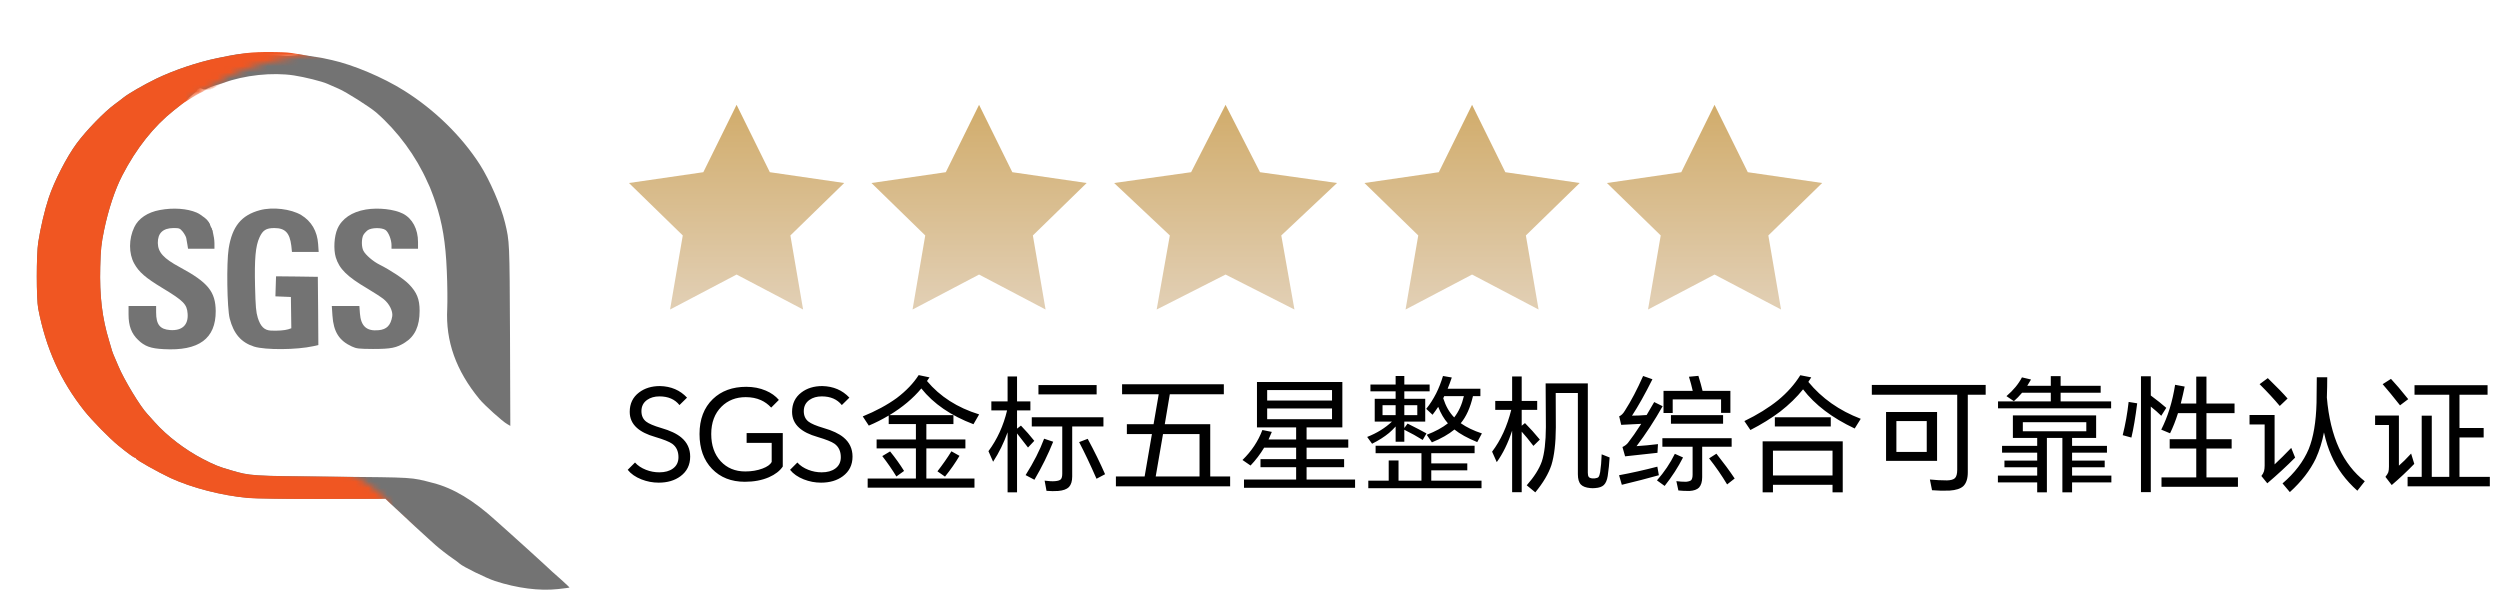
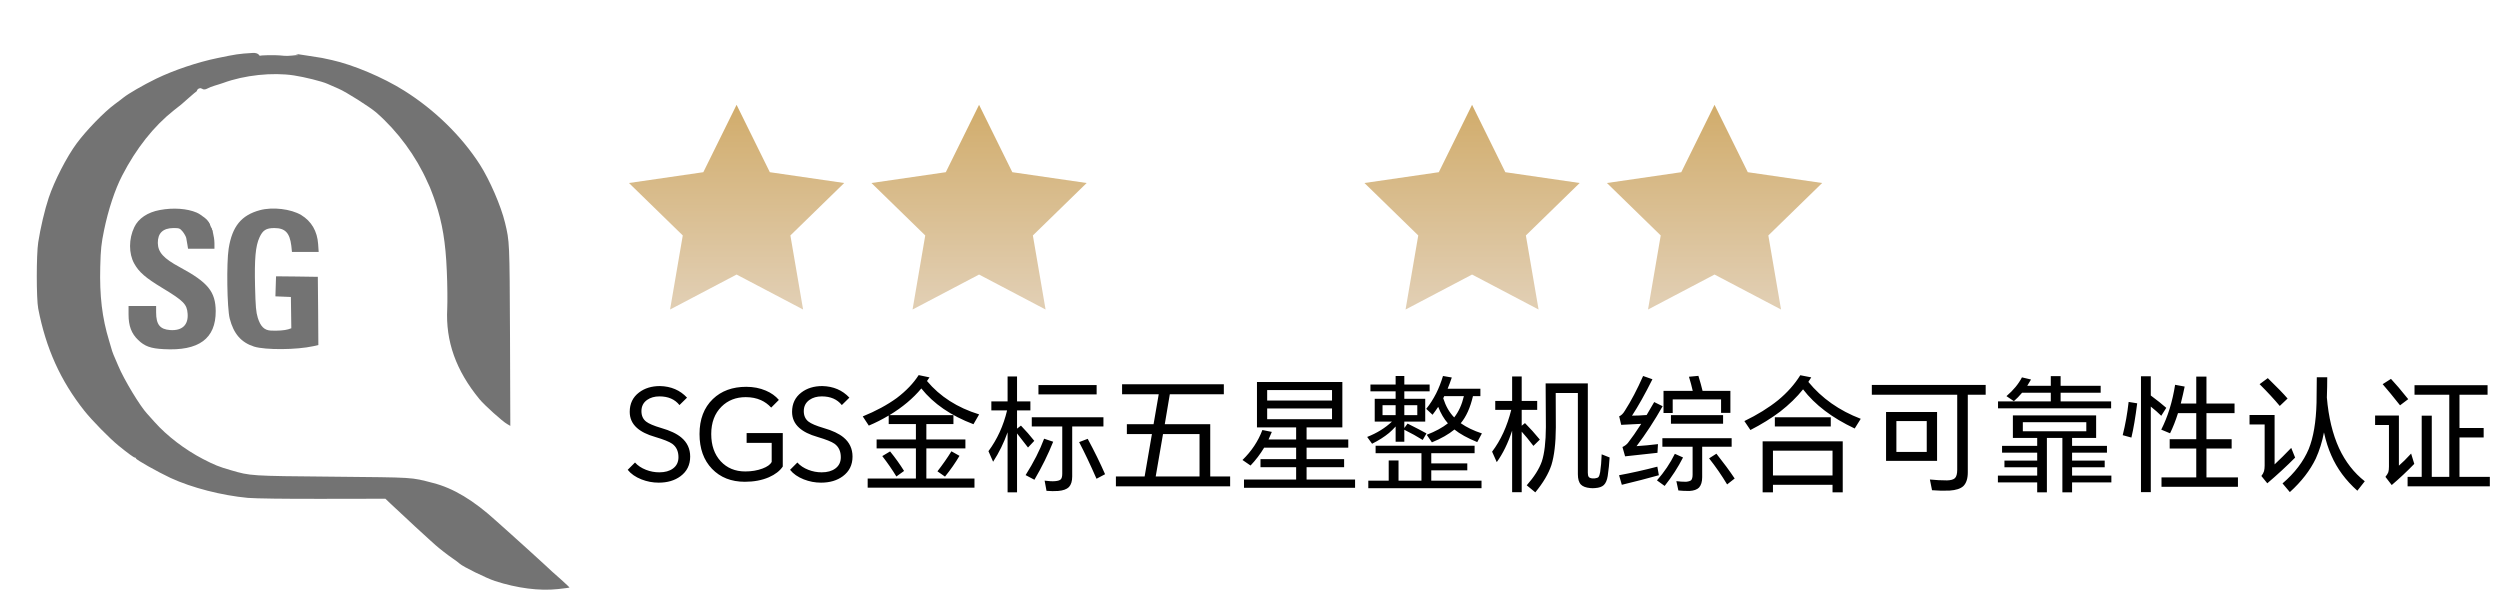
<svg xmlns="http://www.w3.org/2000/svg" width="397" height="94" viewBox="0 0 397 94" fill="none">
  <path d="M107.9 64.326C107.167 63.406 106.107 62.946 104.72 62.946C103.947 62.946 103.293 63.133 102.76 63.506C102.16 63.933 101.86 64.526 101.86 65.286C101.86 66.006 102.107 66.56 102.6 66.946C103.027 67.28 103.827 67.62 105 67.966C106.4 68.366 107.46 68.866 108.18 69.466C109.127 70.253 109.6 71.266 109.6 72.506C109.6 73.826 109.087 74.866 108.06 75.626C107.14 76.306 105.987 76.646 104.6 76.646C103.653 76.646 102.74 76.473 101.86 76.126C100.913 75.753 100.187 75.246 99.68 74.606L100.84 73.446C101.28 73.94 101.86 74.326 102.58 74.606C103.26 74.873 103.967 75.006 104.7 75.006C105.593 75.006 106.313 74.806 106.86 74.406C107.447 73.98 107.74 73.38 107.74 72.606C107.74 71.66 107.407 70.946 106.74 70.466C106.287 70.146 105.387 69.786 104.04 69.386C102.773 69.026 101.807 68.546 101.14 67.946C100.38 67.266 100 66.42 100 65.406C100 64.1 100.493 63.073 101.48 62.326C102.373 61.646 103.48 61.306 104.8 61.306C106.56 61.346 107.993 61.96 109.1 63.146L107.9 64.326ZM118.284 76.506C116.124 76.506 114.384 75.82 113.064 74.446C111.744 73.073 111.084 71.233 111.084 68.926C111.084 66.58 111.791 64.726 113.204 63.366C114.551 62.073 116.318 61.426 118.504 61.426C119.638 61.426 120.671 61.626 121.604 62.026C122.458 62.386 123.151 62.88 123.684 63.506L122.464 64.726C121.984 64.206 121.444 63.813 120.844 63.546C120.138 63.226 119.331 63.066 118.424 63.066C116.878 63.066 115.598 63.566 114.584 64.566C113.491 65.646 112.944 67.1 112.944 68.926C112.944 70.713 113.444 72.153 114.444 73.246C115.444 74.326 116.744 74.866 118.344 74.866C119.358 74.866 120.271 74.713 121.084 74.406C121.831 74.126 122.318 73.78 122.544 73.366V70.326H118.564V68.766H124.304V74.086C123.838 74.78 123.104 75.346 122.104 75.786C120.998 76.266 119.724 76.506 118.284 76.506ZM133.681 64.326C132.948 63.406 131.888 62.946 130.501 62.946C129.728 62.946 129.075 63.133 128.541 63.506C127.941 63.933 127.641 64.526 127.641 65.286C127.641 66.006 127.888 66.56 128.381 66.946C128.808 67.28 129.608 67.62 130.781 67.966C132.181 68.366 133.241 68.866 133.961 69.466C134.908 70.253 135.381 71.266 135.381 72.506C135.381 73.826 134.868 74.866 133.841 75.626C132.921 76.306 131.768 76.646 130.381 76.646C129.435 76.646 128.521 76.473 127.641 76.126C126.695 75.753 125.968 75.246 125.461 74.606L126.621 73.446C127.061 73.94 127.641 74.326 128.361 74.606C129.041 74.873 129.748 75.006 130.481 75.006C131.375 75.006 132.095 74.806 132.641 74.406C133.228 73.98 133.521 73.38 133.521 72.606C133.521 71.66 133.188 70.946 132.521 70.466C132.068 70.146 131.168 69.786 129.821 69.386C128.555 69.026 127.588 68.546 126.921 67.946C126.161 67.266 125.781 66.42 125.781 65.406C125.781 64.1 126.275 63.073 127.261 62.326C128.155 61.646 129.261 61.306 130.581 61.306C132.341 61.346 133.775 61.96 134.881 63.146L133.681 64.326ZM151.086 71.666L152.366 72.386C151.726 73.48 150.959 74.58 150.066 75.686L148.866 74.846C149.706 73.766 150.446 72.706 151.086 71.666ZM140.106 72.426L141.346 71.686C142.172 72.7 142.912 73.733 143.566 74.786L142.346 75.666C141.679 74.573 140.932 73.493 140.106 72.426ZM141.246 65.926H151.406V67.346H147.106V69.786H153.306V71.206H147.106V75.986H154.746V77.446H137.786V75.986H145.446V71.206H139.206V69.786H145.446V67.346H141.126V65.986C140.072 66.613 139.019 67.146 137.966 67.586L137.006 66.126C139.099 65.273 140.899 64.3 142.406 63.206C143.899 62.073 145.059 60.86 145.886 59.566L147.606 59.926C147.526 60.046 147.392 60.24 147.206 60.506C149.272 62.973 152.032 64.74 155.486 65.806L154.586 67.366C150.999 66.006 148.239 64.113 146.306 61.686C144.999 63.26 143.312 64.673 141.246 65.926ZM171.366 70.206L172.726 69.686C173.792 71.66 174.712 73.533 175.486 75.306L174.126 76.026C173.126 73.746 172.206 71.806 171.366 70.206ZM165.806 69.666L167.246 70.146C166.446 72.146 165.452 74.16 164.266 76.186L162.866 75.446C164.146 73.42 165.126 71.493 165.806 69.666ZM170.266 67.726V75.666C170.266 76.413 170.092 76.973 169.746 77.346C169.399 77.693 168.826 77.9 168.026 77.966C167.452 78.006 166.839 78 166.186 77.946L165.886 76.326C166.566 76.42 167.126 76.446 167.566 76.406C168.006 76.366 168.299 76.273 168.446 76.126C168.606 75.966 168.686 75.666 168.686 75.226V67.726H163.846V66.266H175.226V67.726H170.266ZM164.906 61.146H174.146V62.626H164.906V61.146ZM161.506 68.826V78.186H160.006V68.646C159.419 70.313 158.652 71.873 157.706 73.326L156.966 71.646C158.366 69.753 159.352 67.593 159.926 65.166H157.426V63.746H160.006V59.786H161.506V63.746H163.626V65.166H161.506V68.066L162.126 67.586C162.899 68.386 163.606 69.193 164.246 70.006L163.246 71.066C162.672 70.306 162.092 69.56 161.506 68.826ZM192.186 75.666H195.346V77.226H177.206V75.666H181.766L182.926 68.926H178.946V67.366H183.186L184.006 62.606H178.186V61.026H194.346V62.606H185.766L184.966 67.366H192.186V75.666ZM190.486 75.666V68.926H184.686L183.526 75.666H190.486ZM211.526 63.606V61.946H201.226V63.606H211.526ZM211.526 66.566V64.866H201.226V66.566H211.526ZM207.486 67.866V69.786H214.106V71.086H207.486V72.906H213.446V74.186H207.486V76.146H215.186V77.466H197.546V76.146H205.826V74.186H200.166V72.906H205.826V71.086H200.746C200.132 72.113 199.412 73.06 198.586 73.926L197.306 73.046C198.746 71.646 199.799 70.06 200.466 68.286L201.966 68.586C201.832 68.933 201.659 69.333 201.446 69.786H205.826V67.866H199.606V60.666H213.166V67.866H207.486ZM227.286 76.326H235.266V77.526H217.286V76.326H220.526V73.126H222.086V76.326H225.726V71.966H218.446V70.786H234.166V71.966H227.286V73.586H233.006V74.686H227.286V76.326ZM231.966 67.206C232.899 67.86 234.019 68.4 235.326 68.826L234.586 70.206C233.026 69.566 231.819 68.9 230.966 68.206C230.046 68.966 228.852 69.646 227.386 70.246L226.566 69.046C227.939 68.513 229.059 67.906 229.926 67.226C229.312 66.533 228.799 65.66 228.386 64.606C228.106 65.033 227.806 65.453 227.486 65.866L226.486 64.926C227.072 64.206 227.599 63.386 228.066 62.466C228.492 61.613 228.852 60.693 229.146 59.706L230.546 59.946C230.332 60.586 230.112 61.18 229.886 61.726H235.086V62.906H233.906C233.479 64.746 232.832 66.18 231.966 67.206ZM230.926 66.286C231.632 65.393 232.146 64.266 232.466 62.906H229.346C229.332 62.946 229.279 63.06 229.186 63.246C229.586 64.5 230.166 65.513 230.926 66.286ZM226.326 66.946H223.006V67.966L223.526 67.266C224.806 67.906 225.806 68.426 226.526 68.826L225.926 69.866C225.059 69.32 224.086 68.78 223.006 68.246V70.146H221.626V67.726C221.279 68.113 220.926 68.46 220.566 68.766C219.819 69.38 218.926 69.946 217.886 70.466L217.106 69.386C218.666 68.773 219.979 67.96 221.046 66.946H218.306V63.326H221.626V62.146H217.626V61.066H221.626V59.706H223.006V61.066H227.026V62.146H223.006V63.326H226.326V66.946ZM225.066 65.926V64.346H223.006V65.926H225.066ZM221.626 65.926V64.346H219.546V65.926H221.626ZM245.446 60.886H252.146V75.066C252.146 75.373 252.192 75.593 252.286 75.726C252.366 75.846 252.539 75.926 252.806 75.966H253.266C253.572 75.926 253.766 75.853 253.846 75.746C253.952 75.613 254.039 75.353 254.106 74.966C254.226 74.206 254.306 73.266 254.346 72.146L255.606 72.646C255.552 73.606 255.452 74.586 255.306 75.586C255.199 76.253 254.992 76.733 254.686 77.026C254.392 77.306 253.932 77.466 253.306 77.506C253.052 77.533 252.792 77.533 252.526 77.506C251.832 77.44 251.339 77.253 251.046 76.946C250.726 76.613 250.566 76.066 250.566 75.306V62.406H247.046C247.059 64.233 247.066 66.06 247.066 67.886C247.052 70.393 246.819 72.38 246.366 73.846C245.912 75.22 245.059 76.666 243.806 78.186L242.446 77.066C243.632 75.72 244.432 74.453 244.846 73.266C245.259 72 245.472 70.186 245.486 67.826C245.486 66.693 245.472 64.38 245.446 60.886ZM241.646 68.546V78.166H240.126V68.386C239.472 70.373 238.659 72.04 237.686 73.386L236.946 71.726C238.319 69.913 239.332 67.7 239.986 65.086H237.446V63.666H240.126V59.786H241.646V63.666H244.106V65.086H241.646V67.606L242.166 67.186C242.952 67.973 243.739 68.846 244.526 69.806L243.506 70.806C242.772 69.846 242.152 69.093 241.646 68.546ZM257.106 75.466C259.052 75.106 261.079 74.653 263.186 74.106L263.426 75.466C261.666 75.96 259.706 76.466 257.546 76.986L257.106 75.466ZM265.346 65.926H273.626V67.286H265.346V65.926ZM270.306 70.946V75.786C270.306 76.506 270.139 77.053 269.806 77.426C269.486 77.746 268.979 77.926 268.286 77.966C267.592 77.966 267.006 77.94 266.526 77.886L266.206 76.406C266.712 76.473 267.226 76.506 267.746 76.506C268.146 76.466 268.419 76.38 268.566 76.246C268.712 76.073 268.786 75.78 268.786 75.366V70.946H263.986V69.586H274.986V70.946H270.306ZM271.406 72.786L272.566 72.046C273.699 73.473 274.666 74.786 275.466 75.986L274.266 76.926C273.412 75.5 272.459 74.12 271.406 72.786ZM265.966 72.066L267.266 72.646C266.492 74.18 265.519 75.686 264.346 77.166L263.126 76.286C264.286 74.966 265.232 73.56 265.966 72.066ZM270.366 62.066H274.786V65.566H273.306V63.426H265.626V65.586H264.166V62.066H268.806C268.646 61.346 268.446 60.6 268.206 59.826L269.706 59.686C269.999 60.646 270.219 61.44 270.366 62.066ZM261.486 65.906C261.886 65.226 262.286 64.54 262.686 63.846L264.026 64.506C262.732 66.8 261.352 68.913 259.886 70.846C260.966 70.78 262.099 70.673 263.286 70.526L263.206 71.906C263.179 71.906 261.466 72.093 258.066 72.466L257.646 70.986C257.992 70.826 258.279 70.613 258.506 70.346C259.106 69.586 259.812 68.573 260.626 67.306C259.572 67.36 258.512 67.413 257.446 67.466L257.126 66.106C257.446 65.986 257.746 65.693 258.026 65.226C259.026 63.666 259.992 61.826 260.926 59.706L262.406 60.226C261.219 62.6 260.139 64.526 259.166 66.006C259.819 66.006 260.592 65.973 261.486 65.906ZM281.846 66.266H290.726V67.726H281.846V66.266ZM287.166 60.646C289.299 63.246 292.072 65.2 295.486 66.506L294.526 68.046C290.952 66.366 288.219 64.293 286.326 61.826C285.339 63.066 284.126 64.246 282.686 65.366C281.286 66.42 279.712 67.393 277.966 68.286L277.006 66.866C279.072 65.866 280.859 64.76 282.366 63.546C283.819 62.346 284.992 61.026 285.886 59.586L287.626 59.926C287.599 59.966 287.446 60.206 287.166 60.646ZM291.006 76.986H281.546V78.186H279.906V70.086H292.626V78.186H291.006V76.986ZM291.006 75.506V71.566H281.546V75.506H291.006ZM307.606 73.186H299.506V65.426H307.606V73.186ZM305.966 71.766V66.866H301.146V71.766H305.966ZM312.486 62.686V75.006C312.486 75.993 312.252 76.72 311.786 77.186C311.346 77.6 310.612 77.84 309.586 77.906C308.706 77.946 307.779 77.926 306.806 77.846L306.466 76.146C307.386 76.24 308.292 76.286 309.186 76.286C309.786 76.273 310.206 76.153 310.446 75.926C310.686 75.686 310.806 75.246 310.806 74.606V62.686H297.246V61.126H315.326V62.686H312.486ZM327.226 63.746H335.246V64.846H317.286V63.746H325.666V62.366H321.106C320.679 62.873 320.246 63.32 319.806 63.706L318.626 62.906C319.719 61.973 320.539 60.98 321.086 59.926L322.526 60.266C322.299 60.666 322.099 61 321.926 61.266H325.666V59.726H327.226V61.266H333.586V62.366H327.226V63.746ZM323.506 69.546H319.646V65.966H332.866V69.546H329.046V70.806H334.586V71.886H329.046V73.146H334.226V74.206H329.046V75.526H335.286V76.606H329.046V78.186H327.506V69.546H325.046V78.186H323.506V76.606H317.266V75.526H323.506V74.206H318.306V73.146H323.506V71.886H317.926V70.806H323.506V69.546ZM321.226 68.486H331.306V67.046H321.226V68.486ZM341.546 64.566V78.146H339.986V59.746H341.546V62.806C342.532 63.54 343.352 64.193 344.006 64.766L343.206 66.026C342.752 65.573 342.199 65.086 341.546 64.566ZM338.026 63.826L339.386 64.046C339.106 66.273 338.799 68.086 338.466 69.486C338.012 69.366 337.552 69.24 337.086 69.106C337.512 67.4 337.826 65.64 338.026 63.826ZM350.386 75.806H355.386V77.306H343.246V75.806H348.766V71.226H344.546V69.746H348.766V65.606H345.866C345.492 66.793 345.072 67.86 344.606 68.806C344.139 68.62 343.672 68.426 343.206 68.226C344.259 66.146 344.992 63.773 345.406 61.106L346.926 61.386C346.779 62.12 346.572 63.02 346.306 64.086H348.766V59.806H350.386V64.086H354.846V65.606H350.386V69.746H354.386V71.226H350.386V75.806ZM358.826 61.006L360.126 60.046C361.606 61.486 362.652 62.566 363.266 63.286L362.026 64.466C361.159 63.426 360.092 62.273 358.826 61.006ZM357.226 65.906H361.206V73.746C362.046 72.96 362.926 72.086 363.846 71.126L364.466 72.666C363.119 74.026 361.646 75.386 360.046 76.746L359.106 75.586C359.306 75.333 359.446 75.08 359.526 74.826C359.592 74.56 359.626 74.26 359.626 73.926V67.406H357.226V65.906ZM369.506 63.126C369.772 66.26 370.419 68.946 371.446 71.186C372.446 73.333 373.806 75.08 375.526 76.426L374.346 77.926C372.492 76.273 371.112 74.4 370.206 72.306C369.739 71.266 369.352 70.053 369.046 68.666C368.766 70.146 368.332 71.533 367.746 72.826C366.839 74.706 365.466 76.48 363.626 78.146L362.466 76.766C364.399 75.113 365.786 73.293 366.626 71.306C367.372 69.466 367.786 67.02 367.866 63.966C367.892 62.473 367.906 61.12 367.906 59.906H369.566C369.566 60.88 369.546 61.953 369.506 63.126ZM378.366 61.006L379.686 60.166C380.392 60.913 381.306 61.986 382.426 63.386L381.126 64.366C380.086 63.046 379.166 61.926 378.366 61.006ZM377.166 65.986H380.946V73.946C381.479 73.493 382.126 72.853 382.886 72.026L383.386 73.666C382.279 74.813 381.086 75.933 379.806 77.026L378.806 75.726C379.046 75.42 379.199 75.173 379.266 74.986C379.332 74.76 379.366 74.46 379.366 74.086V67.486H377.166V65.986ZM390.566 75.726H395.386V77.226H382.326V75.726H384.566V66.006H386.166V75.726H388.946V62.686H383.426V61.166H395.026V62.686H390.566V67.966H394.406V69.466H390.566V75.726Z" fill="black" />
  <path d="M116.969 16.645L122.25 27.345L134.058 29.061L125.514 37.39L127.531 49.151L116.969 43.598L106.407 49.151L108.424 37.39L99.879 29.061L111.688 27.345L116.969 16.645Z" fill="url(#paint0_linear_1292_12989)" />
  <path d="M155.475 16.645L160.756 27.345L172.564 29.061L164.02 37.39L166.037 49.151L155.475 43.598L144.913 49.151L146.93 37.39L138.385 29.061L150.194 27.345L155.475 16.645Z" fill="url(#paint1_linear_1292_12989)" />
-   <path d="M194.618 16.645L200.088 27.345L212.318 29.061L203.468 37.39L205.558 49.151L194.618 43.598L183.679 49.151L185.769 37.39L176.919 29.061L189.149 27.345L194.618 16.645Z" fill="url(#paint2_linear_1292_12989)" />
  <path d="M233.764 16.645L239.045 27.345L250.853 29.061L242.309 37.39L244.326 49.151L233.764 43.598L223.202 49.151L225.219 37.39L216.674 29.061L228.483 27.345L233.764 16.645Z" fill="url(#paint3_linear_1292_12989)" />
  <path d="M272.268 16.645L277.549 27.345L289.357 29.061L280.812 37.39L282.83 49.151L272.268 43.598L261.706 49.151L263.723 37.39L255.178 29.061L266.987 27.345L272.268 16.645Z" fill="url(#paint4_linear_1292_12989)" />
  <path fill-rule="evenodd" clip-rule="evenodd" d="M41.266 8.863C41.215 8.913 41.096 8.341 40.119 8.408C37.862 8.543 37.509 8.61 34.562 9.216C31.362 9.873 27.624 11.136 24.795 12.5C22.724 13.51 20.383 14.874 19.625 15.48C19.457 15.615 18.834 16.103 18.227 16.541C16.527 17.787 13.714 20.7 12.199 22.738C10.599 24.893 8.629 28.733 7.736 31.41C7.096 33.33 6.423 36.209 6.069 38.482C5.766 40.436 5.766 47.441 6.069 49.007C7.298 55.338 9.605 60.457 13.411 65.256C14.607 66.755 17.385 69.601 18.817 70.763C20.282 71.958 21.259 72.665 21.427 72.665C21.528 72.665 21.595 72.733 21.595 72.8C21.595 73.002 25.081 74.956 27.085 75.898C30.487 77.465 35.219 78.677 39.361 79.064C40.59 79.165 45.289 79.233 51.3 79.216L61.202 79.199L61.977 79.94C64.991 82.769 67.231 84.84 68.309 85.8C68.662 86.12 69.05 86.473 69.151 86.558C69.74 87.08 71.138 88.174 71.862 88.662C72.333 88.982 72.838 89.353 72.99 89.504C73.512 89.993 77.234 91.811 78.598 92.266C82.151 93.411 85.653 93.866 88.6 93.546C89.577 93.445 90.402 93.327 90.436 93.31C90.453 93.276 89.88 92.737 89.173 92.098C88.449 91.458 87.775 90.868 87.674 90.767C87.573 90.683 87.034 90.178 86.496 89.673C85.94 89.168 84.744 88.056 83.818 87.231C82.892 86.389 82.05 85.632 81.949 85.547C81.848 85.446 81.242 84.907 80.602 84.335C79.962 83.762 79.17 83.055 78.85 82.769C75.213 79.452 71.996 77.515 68.746 76.69C65.16 75.764 66.052 75.831 52.833 75.697C39.698 75.579 39.782 75.579 36.667 74.669C34.781 74.13 34.074 73.844 32.221 72.884C29.392 71.419 26.512 69.23 24.542 67.008C23.987 66.385 23.448 65.795 23.363 65.694C22.252 64.515 19.676 60.255 18.783 58.1C18.463 57.359 18.126 56.567 18.025 56.332C17.924 56.096 17.823 55.827 17.806 55.742C17.773 55.641 17.571 54.934 17.335 54.143C16.207 50.455 15.803 46.986 15.92 42.355C15.988 39.577 16.089 38.684 16.527 36.546C17.2 33.296 18.244 30.113 19.406 27.874C21.629 23.563 24.407 20.06 27.59 17.535C28.129 17.097 28.668 16.676 28.786 16.592C29.123 16.305 31.162 14.48 31.246 14.48C31.28 14.48 31.246 14.211 31.583 14.059C32.021 13.891 31.787 14.12 32.088 14.059C31.953 13.975 32.275 14.423 32.93 14.059C33.585 13.695 34.545 13.493 35.438 13.173C38.822 11.927 43.268 11.456 46.687 11.978C48.354 12.23 51.132 12.921 51.991 13.308C52.277 13.426 53.069 13.78 53.759 14.083C54.988 14.605 58.71 16.979 59.737 17.855C63.172 20.852 66.086 24.826 67.904 28.951C68.208 29.642 68.125 29.383 68.293 29.803C68.462 30.224 68.546 30.477 68.714 30.898C68.883 31.319 68.831 31.208 69.167 32.184C70.245 35.384 70.767 38.516 70.952 43.029C71.053 45.201 71.07 47.895 71.02 49.007C70.75 54.193 72.401 58.841 76.156 63.404C76.88 64.296 79.793 66.923 80.517 67.328L81.039 67.631L80.989 53.267C80.921 38.314 80.921 38.381 80.197 35.367C79.558 32.706 77.772 28.598 76.206 26.139C73.293 21.61 69.033 17.434 64.166 14.386C60.815 12.281 56.1 10.294 52.698 9.536C50.459 9.048 52.043 9.357 48.843 8.839C45.644 8.32 47.633 8.731 47.328 8.755C47.023 8.778 46.772 8.755 46.991 8.755C47.21 8.738 45.745 8.93 45.139 8.863C43.556 8.677 41.35 8.778 41.266 8.863Z" fill="#737373" />
  <mask id="mask0_1292_12989" style="mask-type:alpha" maskUnits="userSpaceOnUse" x="0" y="0" width="67" height="86">
-     <path d="M0 0L66.769 1.852L59.023 6.82L48.161 8.84C48.161 8.84 43.699 9.43 39.91 10.693C36.121 11.956 35.111 12.882 34.269 13.303C33.427 13.724 32.964 14.081 31.995 14.566C31.027 15.05 30.059 15.745 30.059 15.745L53.109 74.216C53.109 74.216 54.471 74.216 58.556 76.94C62.641 79.663 61.96 81.025 61.96 81.025L65.422 84.07L0 85.879V0Z" fill="#D9D9D9" />
-   </mask>
+     </mask>
  <g mask="url(#mask0_1292_12989)">
    <path fill-rule="evenodd" clip-rule="evenodd" d="M43.792 8.265C43.403 8.238 41.097 8.238 39.919 8.349C38.74 8.46 37.509 8.625 34.562 9.231C31.362 9.888 27.624 11.151 24.795 12.515C22.724 13.525 20.383 14.889 19.625 15.495C19.457 15.63 18.834 16.119 18.227 16.556C16.527 17.802 13.714 20.716 12.199 22.753C10.599 24.909 8.629 28.748 7.736 31.425C7.096 33.345 6.423 36.224 6.069 38.498C5.766 40.451 5.766 47.456 6.069 49.022C7.298 55.353 9.605 60.472 13.411 65.272C14.607 66.77 17.385 69.616 18.817 70.778C20.282 71.974 21.259 72.681 21.427 72.681C21.528 72.681 21.595 72.748 21.595 72.816C21.595 73.018 25.081 74.971 27.085 75.914C30.487 77.48 35.219 78.692 39.361 79.08C40.59 79.181 45.289 79.248 51.3 79.231L61.202 79.214L61.977 79.955C64.991 82.784 67.231 84.855 68.309 85.815C68.662 86.135 69.05 86.489 69.151 86.573C69.74 87.095 71.138 88.189 71.862 88.678C72.333 88.998 72.838 89.368 72.99 89.52C73.512 90.008 77.234 91.827 78.598 92.281C82.151 93.427 85.653 93.881 88.6 93.561C89.577 93.46 90.402 93.342 90.436 93.325C90.453 93.292 89.88 92.753 89.173 92.113C88.449 91.473 87.775 90.884 87.674 90.783C87.573 90.698 87.034 90.193 86.496 89.688C85.94 89.183 84.744 88.072 83.818 87.246C82.892 86.405 82.05 85.647 81.949 85.563C81.848 85.462 81.242 84.923 80.602 84.35C79.962 83.778 79.17 83.07 78.85 82.784C75.213 79.467 71.996 77.53 68.746 76.705C65.16 75.779 66.052 75.847 52.833 75.712C39.698 75.594 39.782 75.594 36.667 74.685C34.781 74.146 34.074 73.859 32.221 72.9C29.392 71.435 26.512 69.246 24.542 67.023C23.987 66.4 23.448 65.811 23.363 65.709C22.252 64.531 19.676 60.27 18.783 58.115C18.463 57.374 18.126 56.583 18.025 56.347C17.924 56.111 17.823 55.842 17.806 55.758C17.773 55.657 17.571 54.949 17.335 54.158C16.207 50.47 15.803 47.001 15.92 42.371C15.988 39.592 16.089 38.7 16.527 36.561C17.2 33.311 18.244 30.129 19.406 27.889C21.629 23.578 24.407 20.076 27.59 17.55C28.129 17.112 28.668 16.691 28.786 16.607C29.123 16.321 31.499 14.844 32.004 14.664C32.258 14.573 32.288 14.468 32.625 14.317C33.063 14.148 33.654 14.243 33.519 14.159C33.385 14.074 33.385 14.074 33.688 14.074C33.94 14.057 34.545 13.508 35.438 13.189C38.822 11.943 43.268 11.471 46.687 11.993C48.354 12.246 51.132 12.936 51.991 13.323C52.277 13.441 53.069 13.795 53.759 14.098C54.988 14.62 58.71 16.994 59.737 17.87C63.172 20.867 66.086 24.841 67.904 28.967C68.208 29.657 68.544 30.179 68.629 30.129C68.73 30.078 68.746 30.112 68.679 30.213C68.612 30.331 68.831 31.223 69.167 32.2C70.245 35.399 70.767 38.531 70.952 43.044C71.053 45.216 71.07 47.911 71.02 49.022C70.75 54.208 72.401 58.856 76.156 63.419C76.88 64.312 79.793 66.939 80.517 67.343L81.039 67.646L80.989 53.282C80.921 38.329 80.921 38.397 80.197 35.382C79.558 32.722 77.772 28.613 76.206 26.155C73.293 21.625 69.033 17.449 64.166 14.401C60.815 12.296 56.1 10.309 52.698 9.551C50.459 9.063 50.105 9.012 48.758 9.029C48.084 9.046 49.493 9.114 49.426 9.029C49.057 8.837 47.412 8.602 46.402 8.433C45.391 8.265 44.181 8.292 43.792 8.265Z" fill="#F05622" />
  </g>
  <path fill-rule="evenodd" clip-rule="evenodd" d="M25.382 33.351C23.445 33.705 21.98 34.682 21.323 36.079C20.431 37.932 20.431 40.255 21.307 41.838C22.064 43.219 23.108 44.112 25.803 45.745C29.171 47.782 29.693 48.321 29.794 49.82C29.928 51.605 28.918 52.548 27.015 52.413C25.399 52.295 24.792 51.538 24.792 49.601V48.591H20.414V49.938C20.414 51.757 20.869 52.969 21.947 53.996C22.974 54.99 23.934 55.343 25.988 55.444C31.579 55.764 34.273 53.777 34.256 49.399C34.223 46.318 33.044 44.852 28.581 42.444C25.954 41.03 25.096 40.07 25.062 38.588C25.045 37.022 25.87 36.231 27.537 36.214C28.463 36.214 28.564 36.248 29.019 36.787C29.272 37.106 29.524 37.561 29.575 37.797C29.625 38.033 29.693 38.521 29.76 38.858L29.861 39.498H34.054V38.605C34.037 37.561 33.65 36.029 33.414 36.079C33.33 36.096 33.28 35.978 33.33 35.81C33.431 35.389 32.185 34.16 31.225 33.756C29.726 33.116 27.52 32.947 25.382 33.351Z" fill="#737373" />
  <path fill-rule="evenodd" clip-rule="evenodd" d="M41.293 33.37C38.33 34.161 36.864 35.946 36.309 39.499C35.955 41.772 36.056 48.912 36.477 50.579C37.1 53.004 38.296 54.385 40.35 55.041C42.152 55.597 47.103 55.563 49.764 54.974L50.555 54.789L50.521 49.367L50.471 43.961L47.154 43.911L43.836 43.877L43.785 45.46L43.735 47.06L44.964 47.11L46.194 47.161L46.227 49.653L46.261 52.128L45.756 52.297C45.2 52.465 44.122 52.549 43.028 52.499C41.984 52.448 41.377 51.859 40.94 50.478C40.653 49.518 40.586 48.761 40.502 45.477C40.401 41.116 40.569 39.078 41.209 37.697C41.731 36.552 42.27 36.215 43.567 36.215C45.284 36.215 46.008 36.973 46.261 39.028L46.362 40.004H50.606L50.521 38.775C50.387 36.721 49.461 35.138 47.827 34.144C46.211 33.184 43.314 32.831 41.293 33.37Z" fill="#737373" />
-   <path fill-rule="evenodd" clip-rule="evenodd" d="M58.08 33.274C55.874 33.644 54.274 34.739 53.584 36.338C53.062 37.534 52.944 39.571 53.315 40.851C53.87 42.687 55.099 43.916 58.366 45.836C59.394 46.442 60.556 47.2 60.943 47.519C61.835 48.243 62.408 49.422 62.29 50.214C62.054 51.662 61.414 52.319 60.118 52.436C58.215 52.622 57.306 51.797 57.154 49.759L57.07 48.597H52.691L52.792 50.113C52.961 52.689 53.853 54.103 55.891 55.03C56.615 55.366 56.986 55.4 59.225 55.417C62.088 55.417 62.964 55.248 64.311 54.39C65.894 53.396 66.635 51.78 66.635 49.355C66.635 47.503 66.197 46.425 64.934 45.128C64.142 44.303 61.97 42.872 60.252 42.013C59.259 41.525 58.046 40.481 57.71 39.824C57.39 39.218 57.39 37.938 57.693 37.332C57.828 37.079 58.164 36.726 58.417 36.54C59.04 36.136 60.589 36.119 61.195 36.507C61.684 36.827 62.172 38.056 62.172 38.948V39.504H66.382V38.443C66.382 36.372 65.49 34.705 63.991 33.93C62.593 33.223 60.084 32.937 58.08 33.274Z" fill="#737373" />
  <path d="M33.35 35.685C33.014 34.927 32.677 34.759 32.256 34.422L33.014 36.779H33.779C33.723 36.583 33.498 36.016 33.35 35.685Z" fill="#737373" />
  <defs>
    <linearGradient id="paint0_linear_1292_12989" x1="116.969" y1="16.645" x2="116.969" y2="47.625" gradientUnits="userSpaceOnUse">
      <stop stop-color="#D1AC6B" />
      <stop offset="1" stop-color="#E1CEB2" />
    </linearGradient>
    <linearGradient id="paint1_linear_1292_12989" x1="155.475" y1="16.645" x2="155.475" y2="47.625" gradientUnits="userSpaceOnUse">
      <stop stop-color="#D1AC6B" />
      <stop offset="1" stop-color="#E1CEB2" />
    </linearGradient>
    <linearGradient id="paint2_linear_1292_12989" x1="194.618" y1="16.645" x2="194.618" y2="47.625" gradientUnits="userSpaceOnUse">
      <stop stop-color="#D1AC6B" />
      <stop offset="1" stop-color="#E1CEB2" />
    </linearGradient>
    <linearGradient id="paint3_linear_1292_12989" x1="233.764" y1="16.645" x2="233.764" y2="47.625" gradientUnits="userSpaceOnUse">
      <stop stop-color="#D1AC6B" />
      <stop offset="1" stop-color="#E1CEB2" />
    </linearGradient>
    <linearGradient id="paint4_linear_1292_12989" x1="272.268" y1="16.645" x2="272.268" y2="47.625" gradientUnits="userSpaceOnUse">
      <stop stop-color="#D1AC6B" />
      <stop offset="1" stop-color="#E1CEB2" />
    </linearGradient>
  </defs>
</svg>